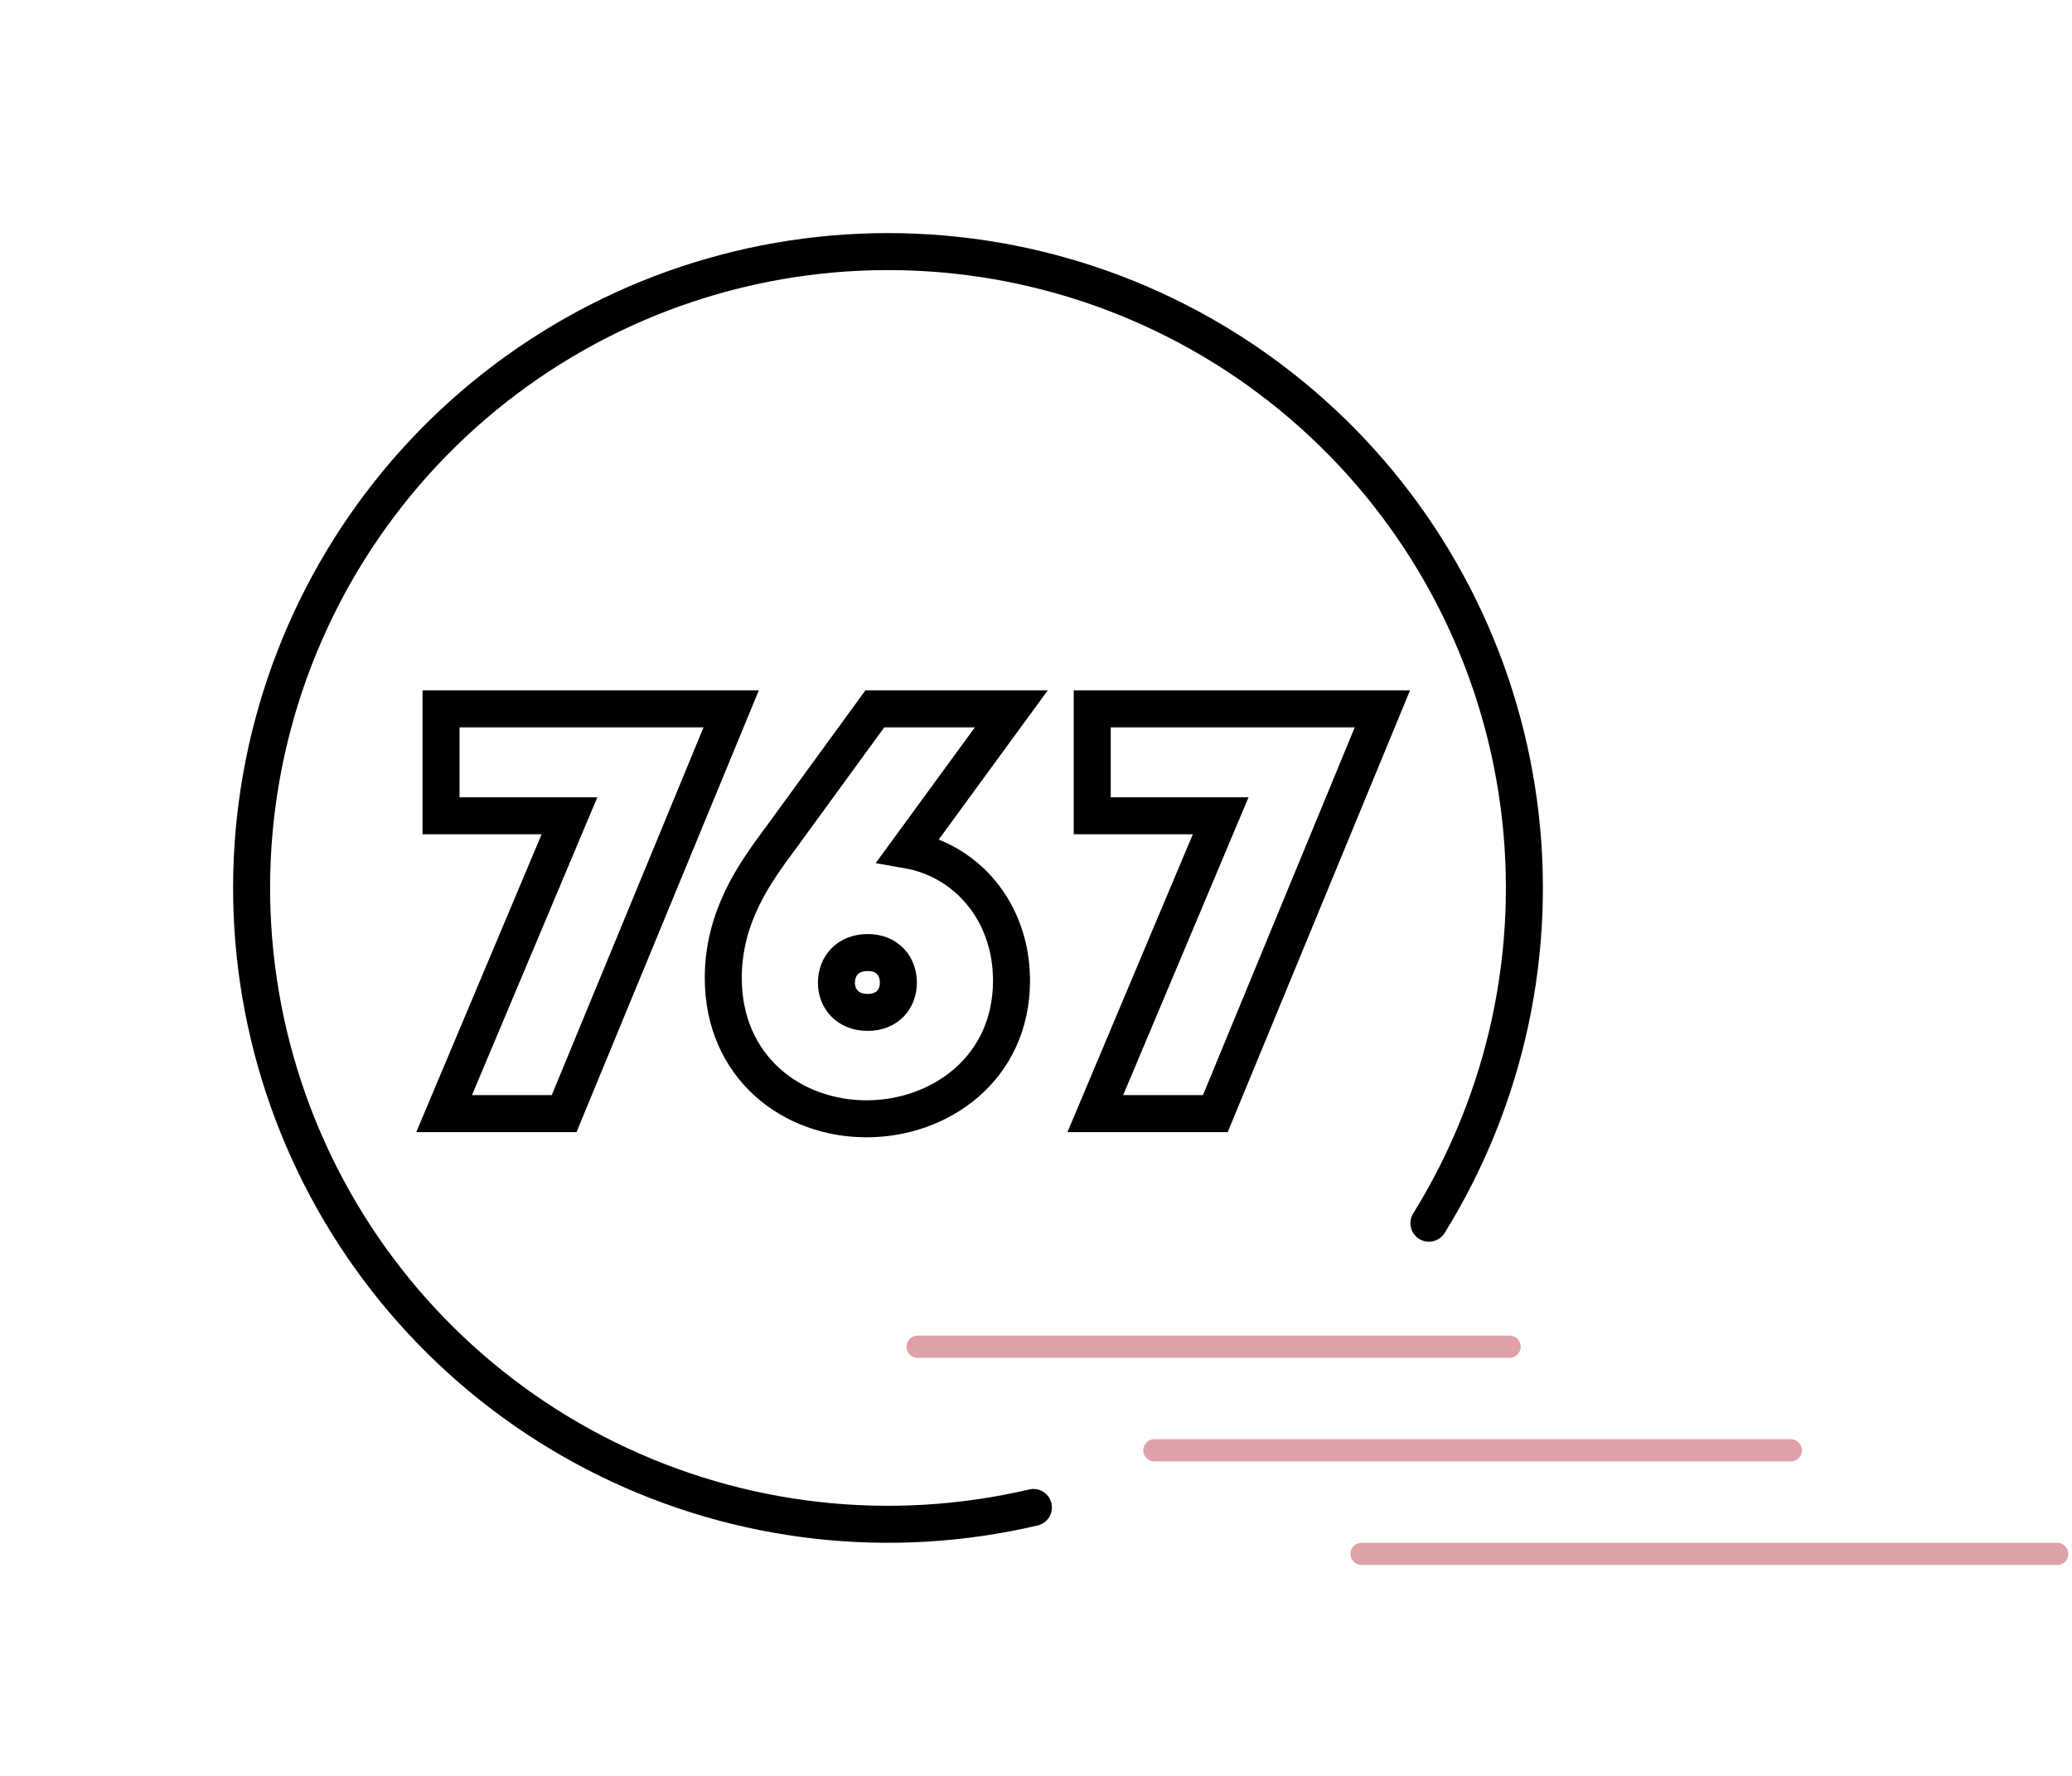
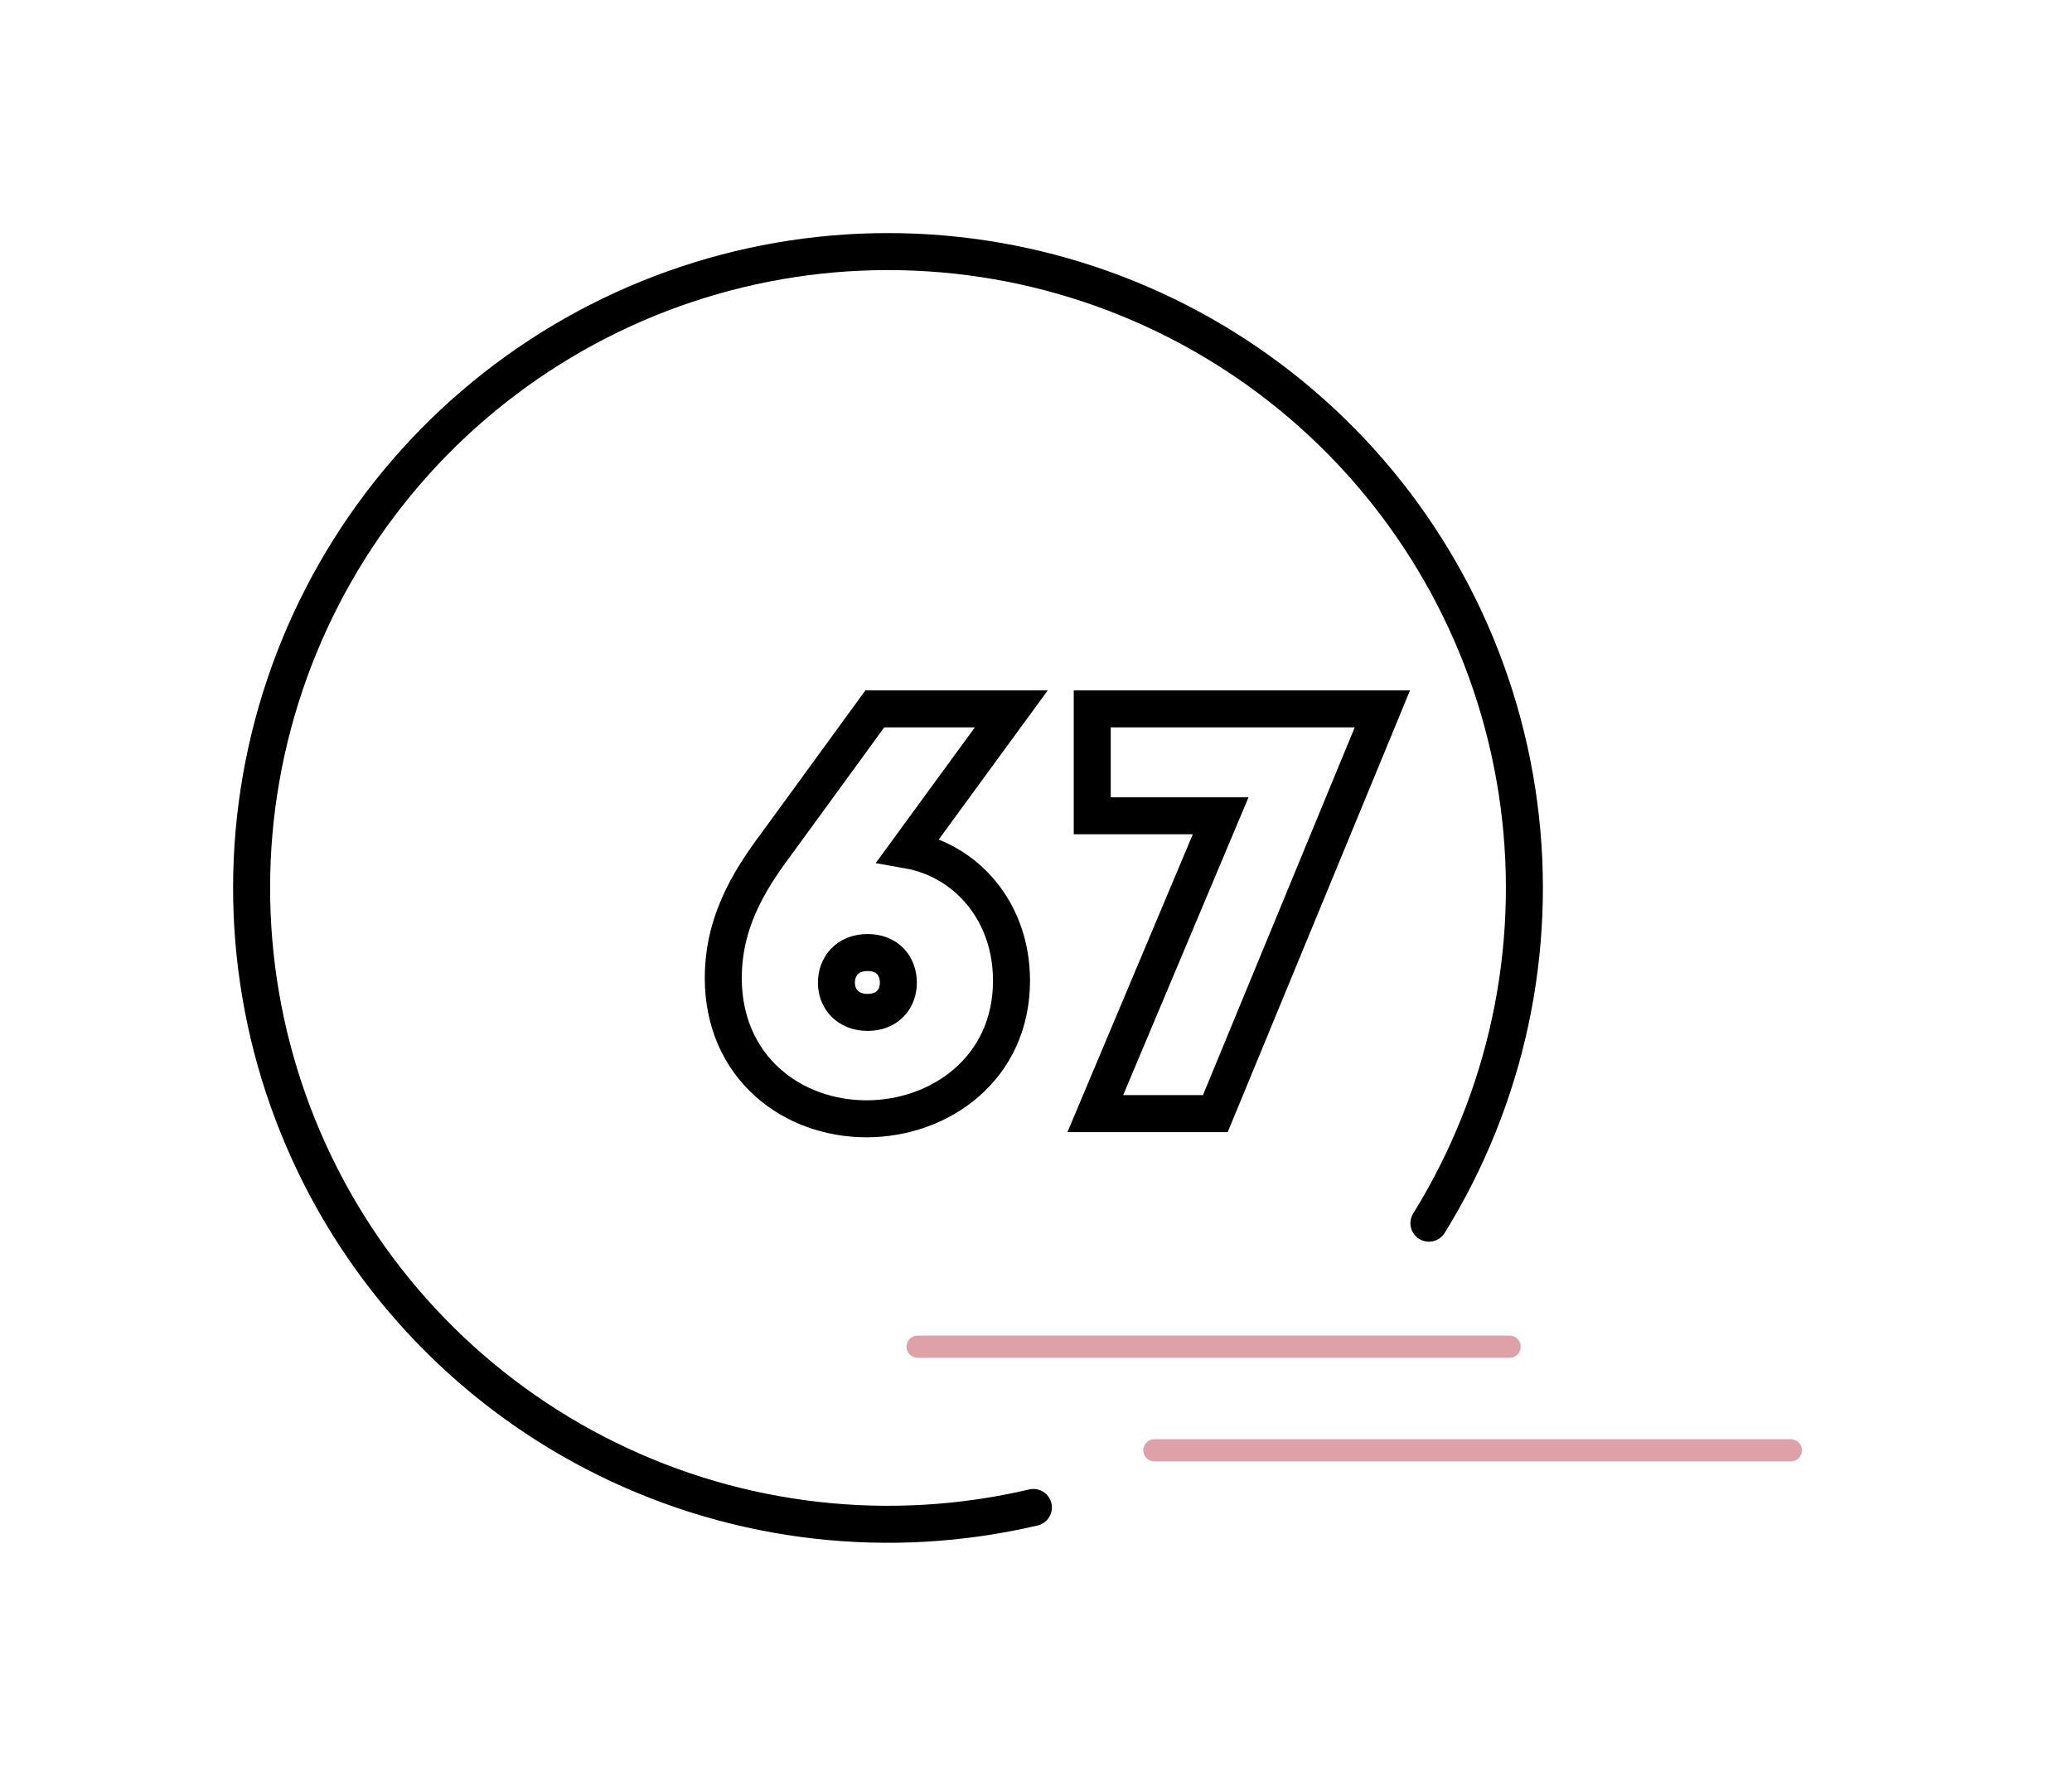
<svg xmlns="http://www.w3.org/2000/svg" width="140" height="120" viewBox="0 0 140 120" fill="none">
-   <path d="M30.738 73.515L30.008 75.25H31.89H37.28H38.117L38.435 74.477L48.691 49.627L49.403 47.9H47.535H31.05H29.8V49.15V53.875V55.125H31.05H38.478L30.738 73.515Z" stroke="black" stroke-width="2.5" />
  <path d="M61.361 57.44L66.879 49.887L68.332 47.9H65.87H59.745H59.109L58.735 48.414L52.822 56.531C52.784 56.582 52.746 56.634 52.707 56.686C51.062 58.911 48.87 61.877 48.87 66.09C48.87 69.074 50.017 71.48 51.847 73.13C53.659 74.764 56.076 75.6 58.555 75.6C63.49 75.6 68.345 72.219 68.345 66.265C68.345 61.552 65.247 58.125 61.361 57.44ZM58.625 68.41C57.259 68.41 56.515 67.474 56.515 66.405C56.515 65.292 57.267 64.365 58.625 64.365C59.965 64.365 60.7 65.274 60.7 66.405C60.7 67.492 59.974 68.41 58.625 68.41Z" stroke="black" stroke-width="2.5" />
  <path d="M74.738 73.515L74.008 75.25H75.89H81.28H82.117L82.436 74.477L92.691 49.627L93.403 47.9H91.535H75.05H73.8V49.15V53.875V55.125H75.05H82.478L74.738 73.515Z" stroke="black" stroke-width="2.5" />
  <path d="M96.549 82.654C101.79 74.198 103.937 64.187 102.624 54.326C101.311 44.464 96.62 35.363 89.349 28.573C82.079 21.783 72.678 17.724 62.751 17.088C52.823 16.451 42.981 19.277 34.903 25.084C26.825 30.89 21.01 39.317 18.449 48.93C15.888 58.543 16.74 68.747 20.859 77.803C24.977 86.858 32.109 94.206 41.037 98.593C49.966 102.98 60.14 104.135 69.825 101.862" stroke="black" stroke-width="2.5" stroke-linecap="round" />
  <path d="M62 91L102 91" stroke="#DDA1A7" stroke-width="1.5" stroke-linecap="round" />
  <path d="M78 98L121 98" stroke="#DDA1A7" stroke-width="1.5" stroke-linecap="round" />
-   <path d="M92 105L139 105" stroke="#DDA1A7" stroke-width="1.5" stroke-linecap="round" />
</svg>